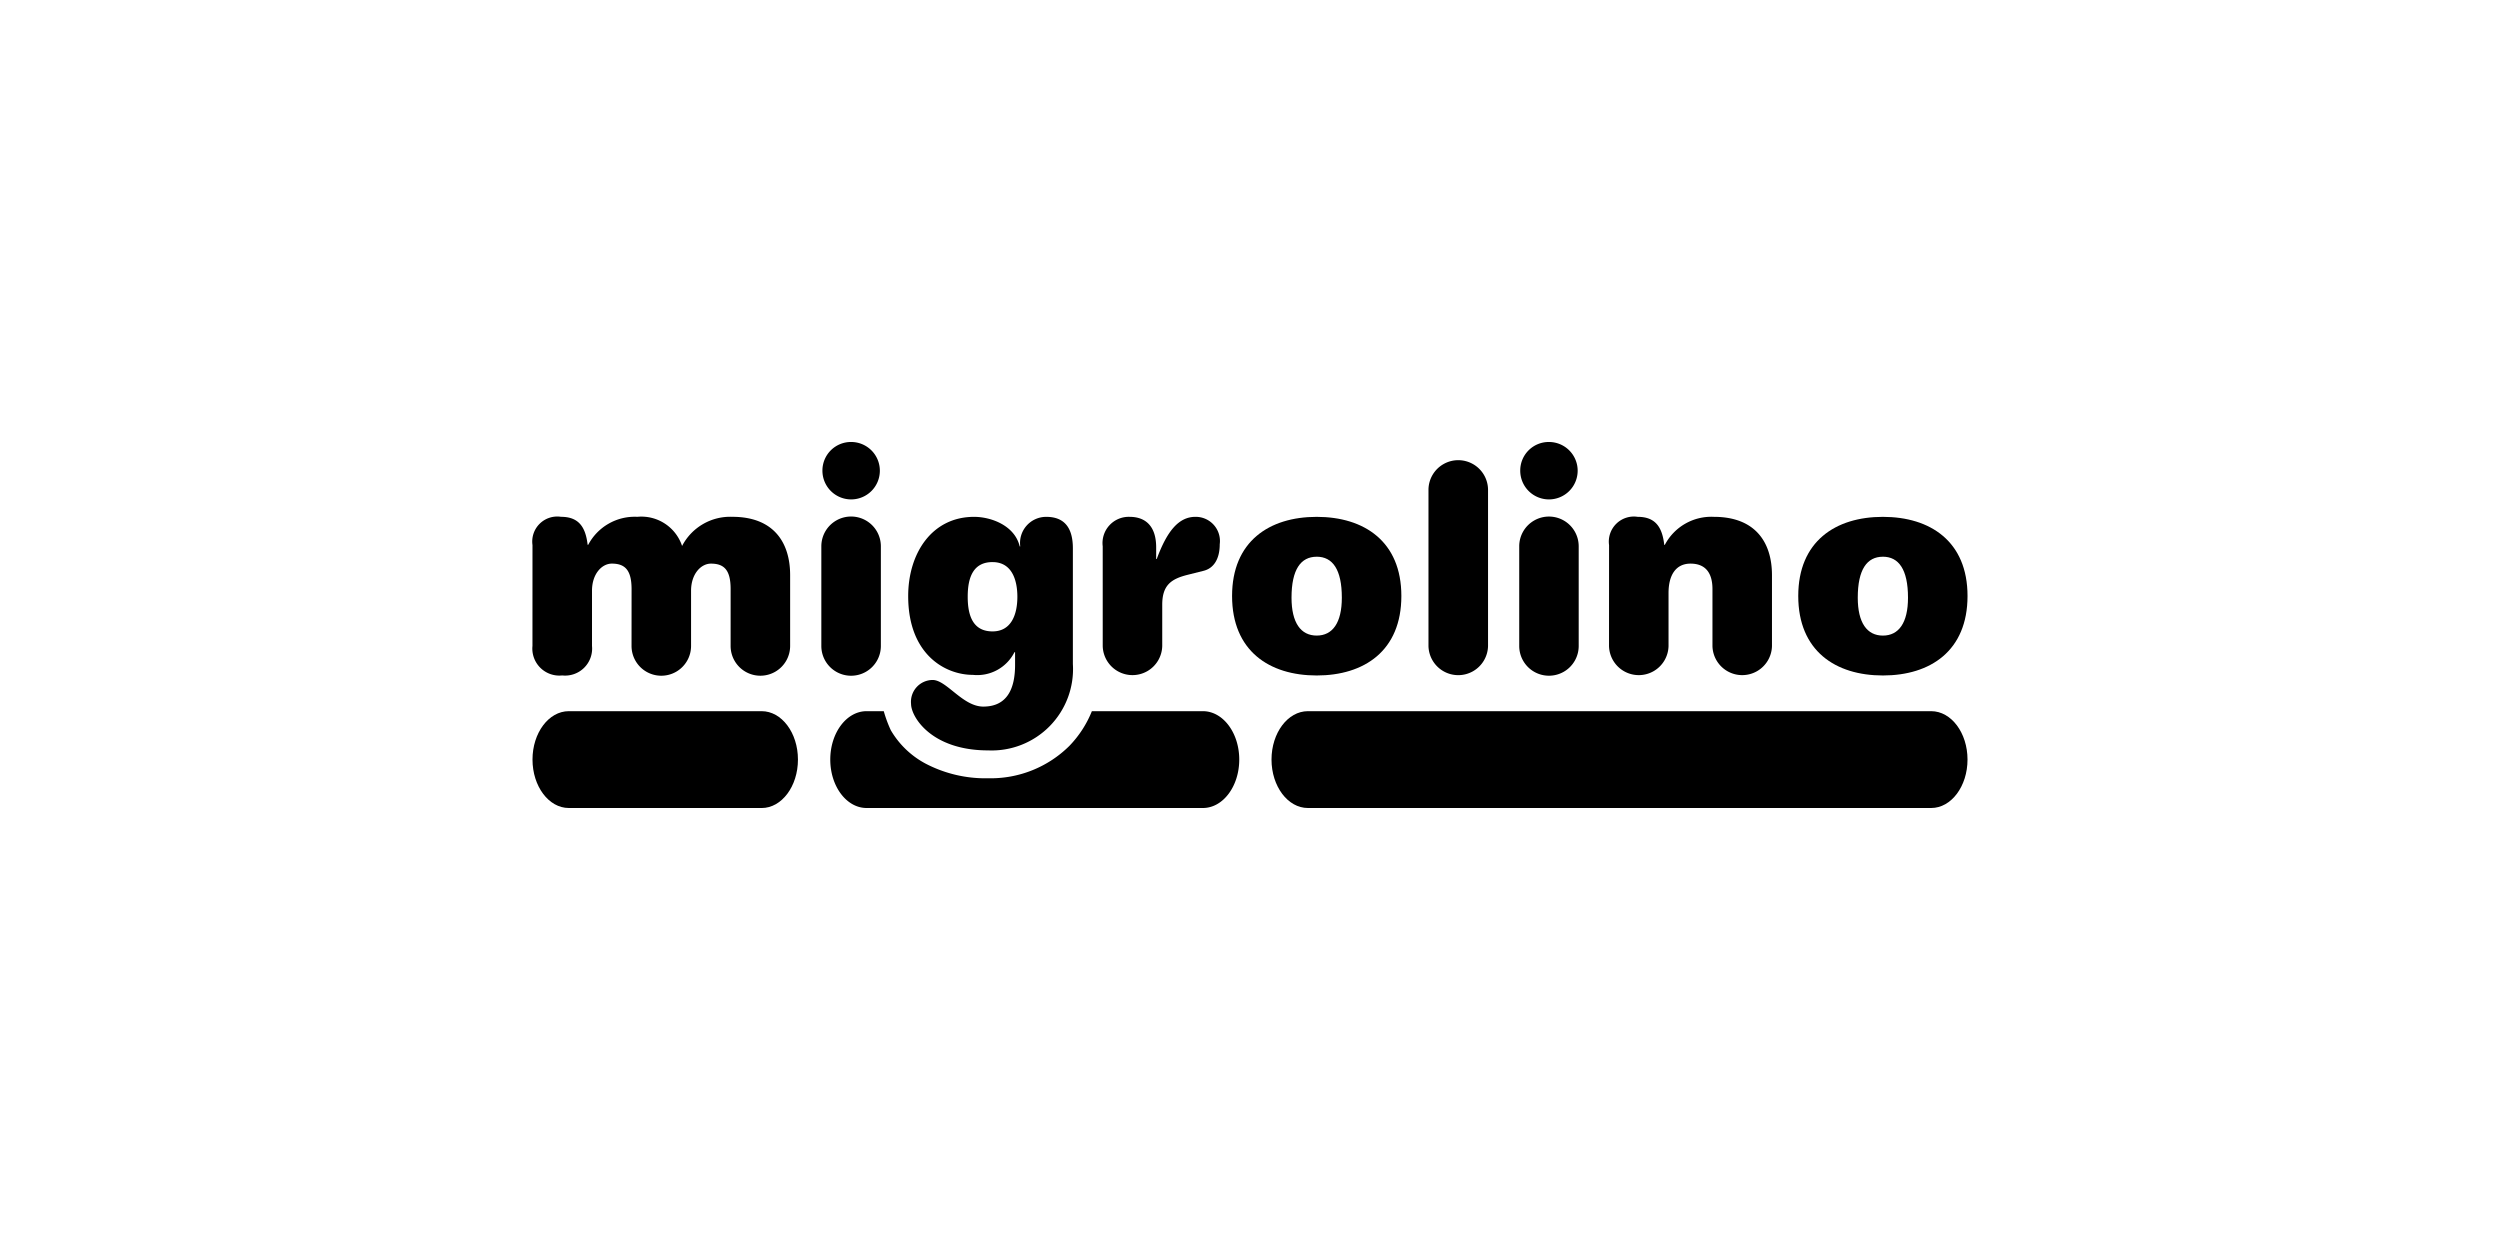
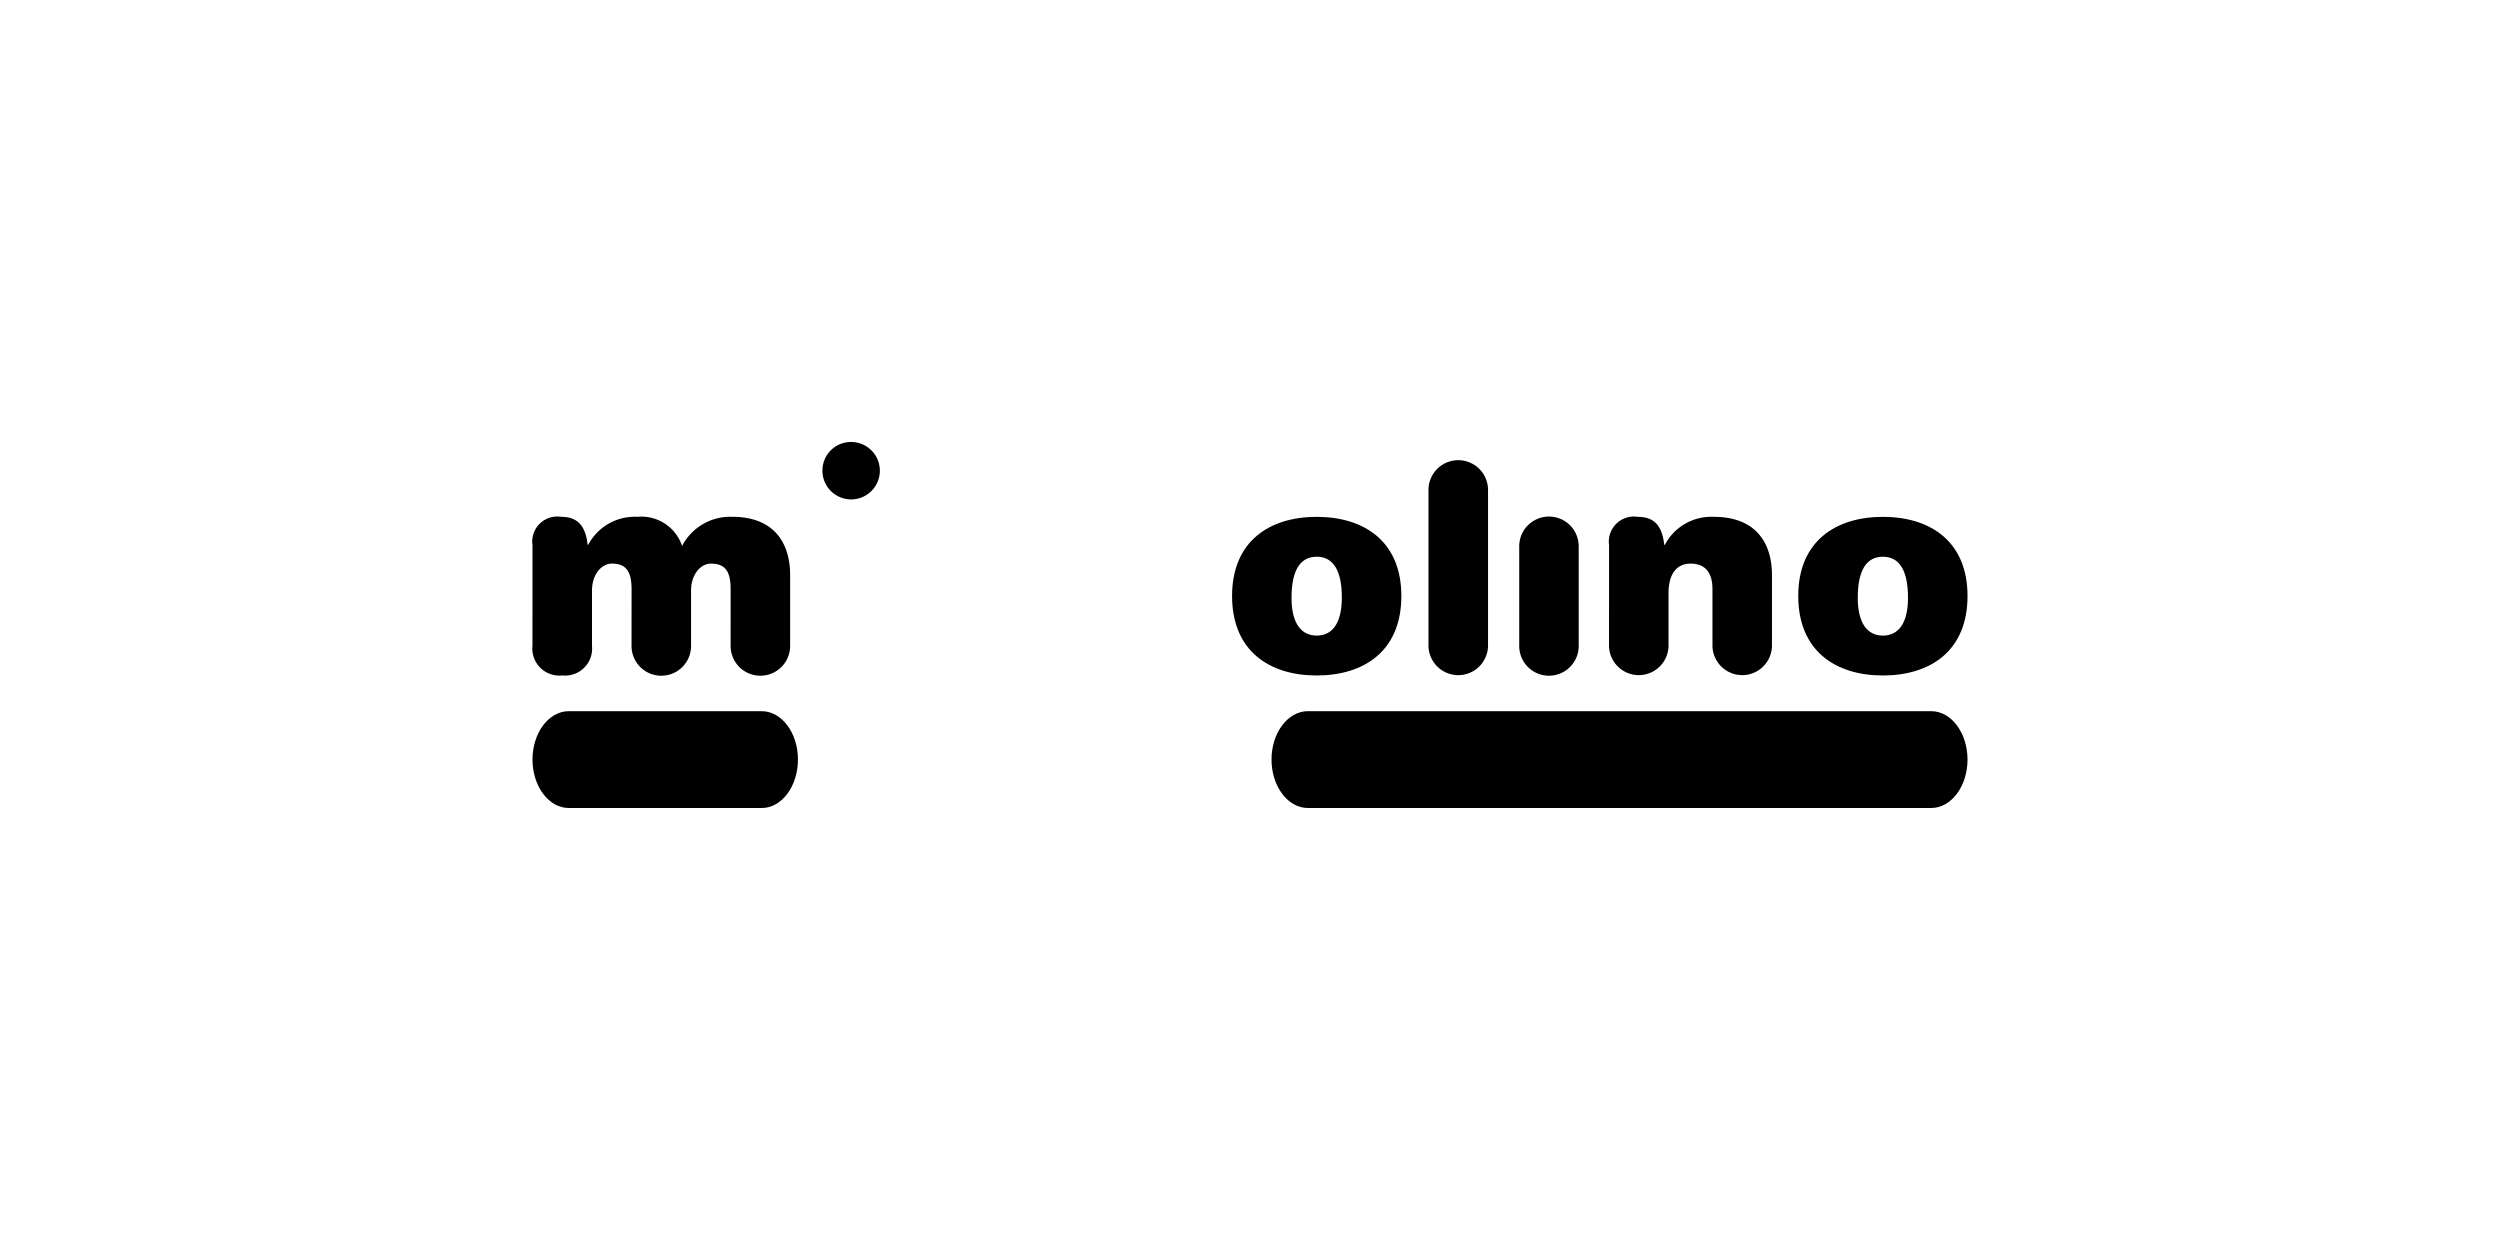
<svg xmlns="http://www.w3.org/2000/svg" id="Artwork" width="200" height="100" viewBox="0 0 200 100">
  <g>
    <path d="M58.45,47.123c0-1.502-.504-2.033-1.574-2.033-.805,0-1.591.832-1.591,2.172v4.415a2.381,2.381,0,0,1-4.762,0l.003-4.555c-.003-1.502-.515-2.033-1.579-2.033-.804,0-1.589.832-1.587,2.172v4.415a2.161,2.161,0,0,1-2.384,2.359,2.16,2.16,0,0,1-2.379-2.359l.002-8.071a2.001,2.001,0,0,1,2.283-2.26c1.411,0,1.967.812,2.129,2.241h.045a4.208,4.208,0,0,1,3.931-2.241,3.43,3.43,0,0,1,3.58,2.332,4.338,4.338,0,0,1,4.02-2.332c3.284,0,4.624,2.031,4.624,4.666v5.665a2.381,2.381,0,0,1-4.762,0Z" />
-     <path d="M65.707,43.703a2.381,2.381,0,0,1,4.762,0v7.975a2.381,2.381,0,0,1-4.762,0Z" />
    <path d="M68.088,35.359a2.297,2.297,0,1,1-2.294,2.295A2.283,2.283,0,0,1,68.088,35.359Z" />
-     <path d="M88.217,43.703a2.098,2.098,0,0,1,2.15-2.356c1.179,0,2.127.642,2.127,2.448v.927h.045c.812-2.199,1.737-3.375,3.099-3.375A1.937,1.937,0,0,1,97.579,43.54c0,1.182-.484,1.927-1.295,2.125l-1.296.326c-1.269.323-2.009.805-2.009,2.379v3.307a2.381,2.381,0,0,1-4.761,0Z" />
    <path d="M105.336,41.348c3.793,0,6.773,1.962,6.773,6.331,0,4.393-2.979,6.359-6.773,6.359-3.79,0-6.77-1.965-6.77-6.359C98.566,43.31,101.546,41.348,105.336,41.348Zm0,3.19c-1.271,0-2.014,1.015-2.014,3.277,0,2.009.743,3.031,2.014,3.031s2.011-1.022,2.011-3.03C107.347,45.553,106.607,44.537,105.336,44.537Z" />
    <path d="M114.278,39.15a2.383,2.383,0,0,1,4.765-.002V51.678a2.383,2.383,0,0,1-4.765,0Z" />
    <path d="M121.538,43.705a2.379,2.379,0,0,1,4.758-.002v7.975a2.379,2.379,0,0,1-4.758,0Z" />
-     <path d="M123.916,35.359a2.297,2.297,0,1,1-2.297,2.295A2.281,2.281,0,0,1,123.916,35.359Z" />
    <path d="M136.997,47.123c0-1.315-.579-2.033-1.755-2.033-1.18,0-1.759.923-1.759,2.354v4.234a2.381,2.381,0,0,1-4.761,0l.003-8.071a2.004,2.004,0,0,1,2.29-2.26c1.409,0,1.964.812,2.125,2.241h.047a4.198,4.198,0,0,1,3.924-2.241c3.306,0,4.647,2.031,4.647,4.666v5.665a2.381,2.381,0,0,1-4.761,0Z" />
    <path d="M150.629,41.348c3.793,0,6.773,1.962,6.773,6.331,0,4.393-2.979,6.359-6.769,6.359s-6.773-1.965-6.773-6.359C143.86,43.31,146.843,41.348,150.629,41.348Zm0,3.19c-1.268,0-2.008,1.015-2.008,3.279,0,2.007.74,3.03,2.011,3.03,1.268,0,2.008-1.022,2.008-3.03C152.64,45.553,151.897,44.537,150.629,44.537Z" />
-     <path d="M81.206,52.174h-.049a3.336,3.336,0,0,1-3.327,1.816c-2.199,0-5.175-1.614-5.175-6.3,0-3.449,1.915-6.342,5.271-6.342,1.382,0,3.255.703,3.65,2.364h.045a2.09,2.09,0,0,1,2.08-2.364c1.433,0,2.129.853,2.129,2.519v9.256a6.509,6.509,0,0,1-6.776,6.909c-4.551,0-6.17-2.687-6.17-3.723a1.747,1.747,0,0,1,1.728-1.911c1.111,0,2.408,2.129,4.05,2.129,1.942,0,2.544-1.476,2.544-3.334Zm-1.802-7.207c-1.458,0-1.989,1.086-1.987,2.776-.002,1.686.53,2.769,1.987,2.769,1.476,0,1.984-1.31,1.986-2.769C81.388,46.281,80.882,44.968,79.404,44.968Z" />
    <path d="M45.502,64.64c-1.601,0-2.902-1.737-2.902-3.874,0-2.14,1.301-3.872,2.902-3.872H60.932c1.604,0,2.904,1.732,2.904,3.872,0,2.137-1.3,3.876-2.904,3.876Z" />
-     <path d="M96.231,56.894c1.607,0,2.909,1.732,2.909,3.872,0,2.137-1.301,3.874-2.907,3.874H69.327c-1.604,0-2.905-1.735-2.905-3.874,0-2.14,1.301-3.872,2.904-3.872h1.375a10.173,10.173,0,0,0,.563,1.523,7.06,7.06,0,0,0,2.759,2.66,10.324,10.324,0,0,0,5.031,1.185h.039a8.939,8.939,0,0,0,6.45-2.584,8.576,8.576,0,0,0,1.807-2.784Z" />
    <path d="M104.63,64.64c-1.604,0-2.909-1.737-2.909-3.874,0-2.14,1.305-3.872,2.909-3.872h49.866c1.604,0,2.905,1.732,2.905,3.872,0,2.139-1.302,3.874-2.905,3.874Z" />
  </g>
</svg>